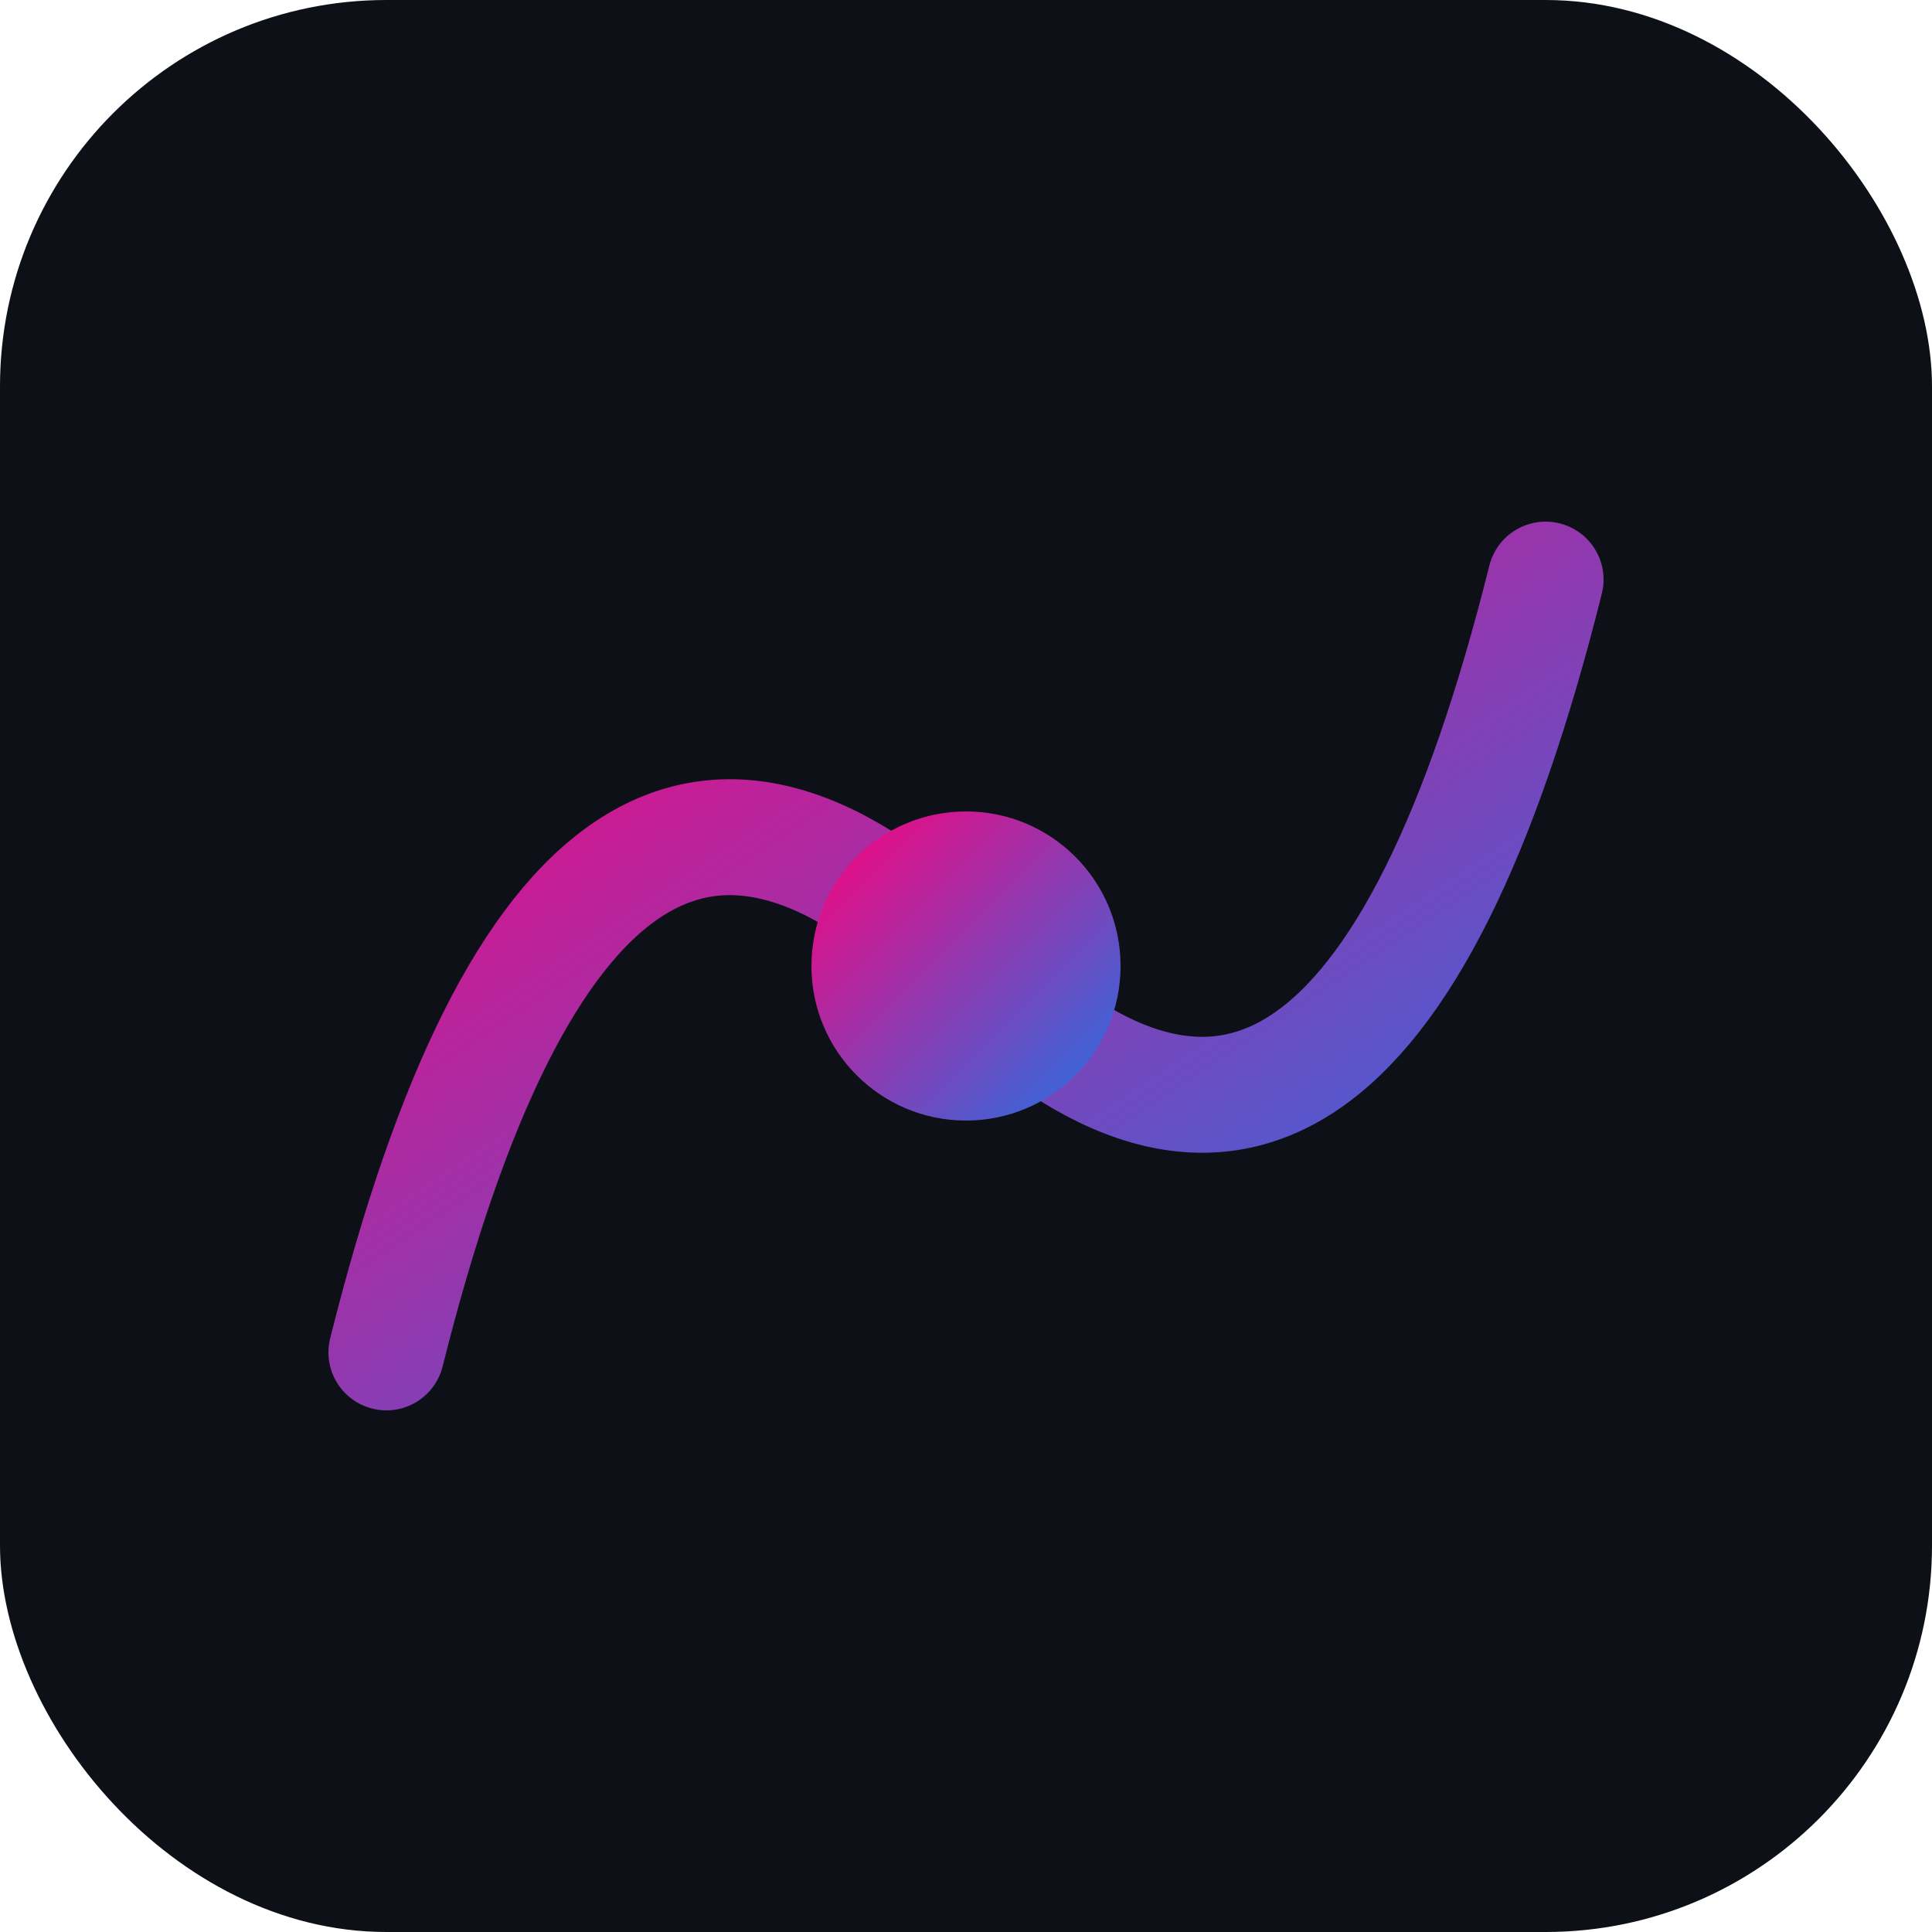
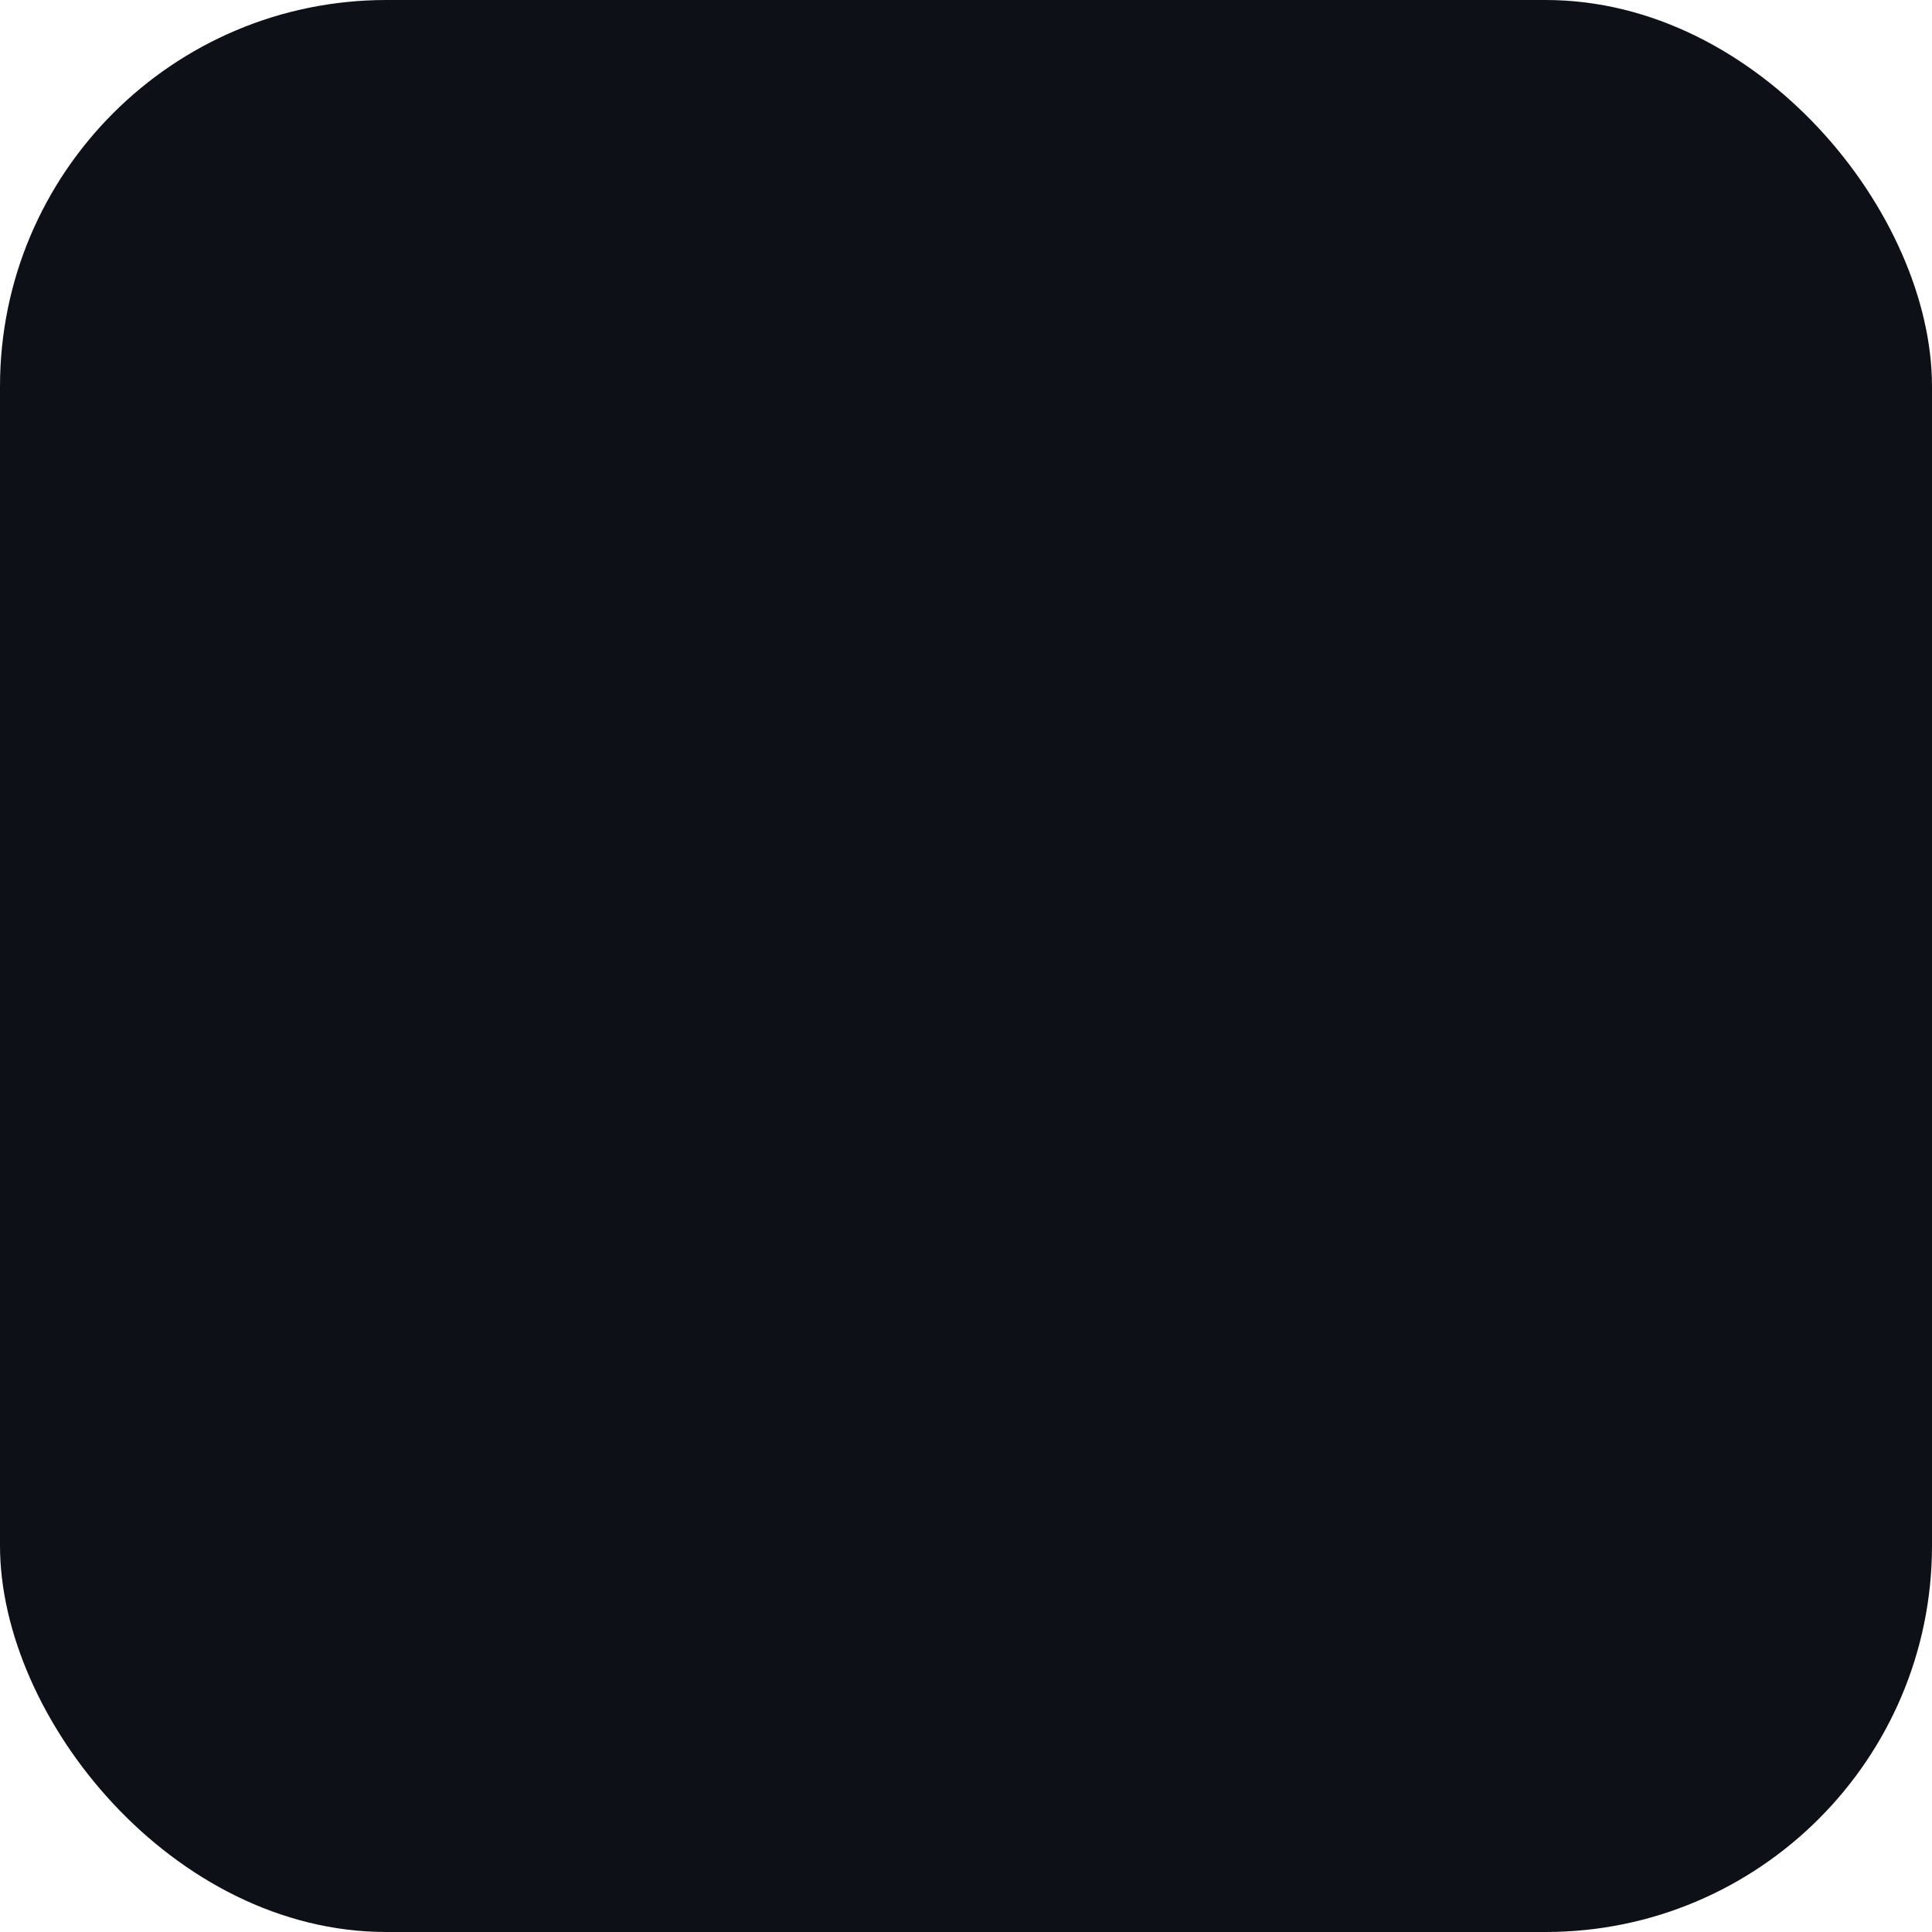
<svg xmlns="http://www.w3.org/2000/svg" viewBox="0 0 100 100">
  <defs>
    <linearGradient id="grad" x1="0%" y1="0%" x2="100%" y2="100%">
      <stop offset="0%" style="stop-color:#ff007a;stop-opacity:1" />
      <stop offset="100%" style="stop-color:#2172e5;stop-opacity:1" />
    </linearGradient>
  </defs>
  <rect width="100" height="100" rx="20" fill="#0d1117" />
-   <path d="M20 70 Q30 30 50 50 Q70 70 80 30" stroke="url(#grad)" stroke-width="6" fill="none" stroke-linecap="round" />
-   <circle cx="50" cy="50" r="8" fill="url(#grad)" />
</svg>